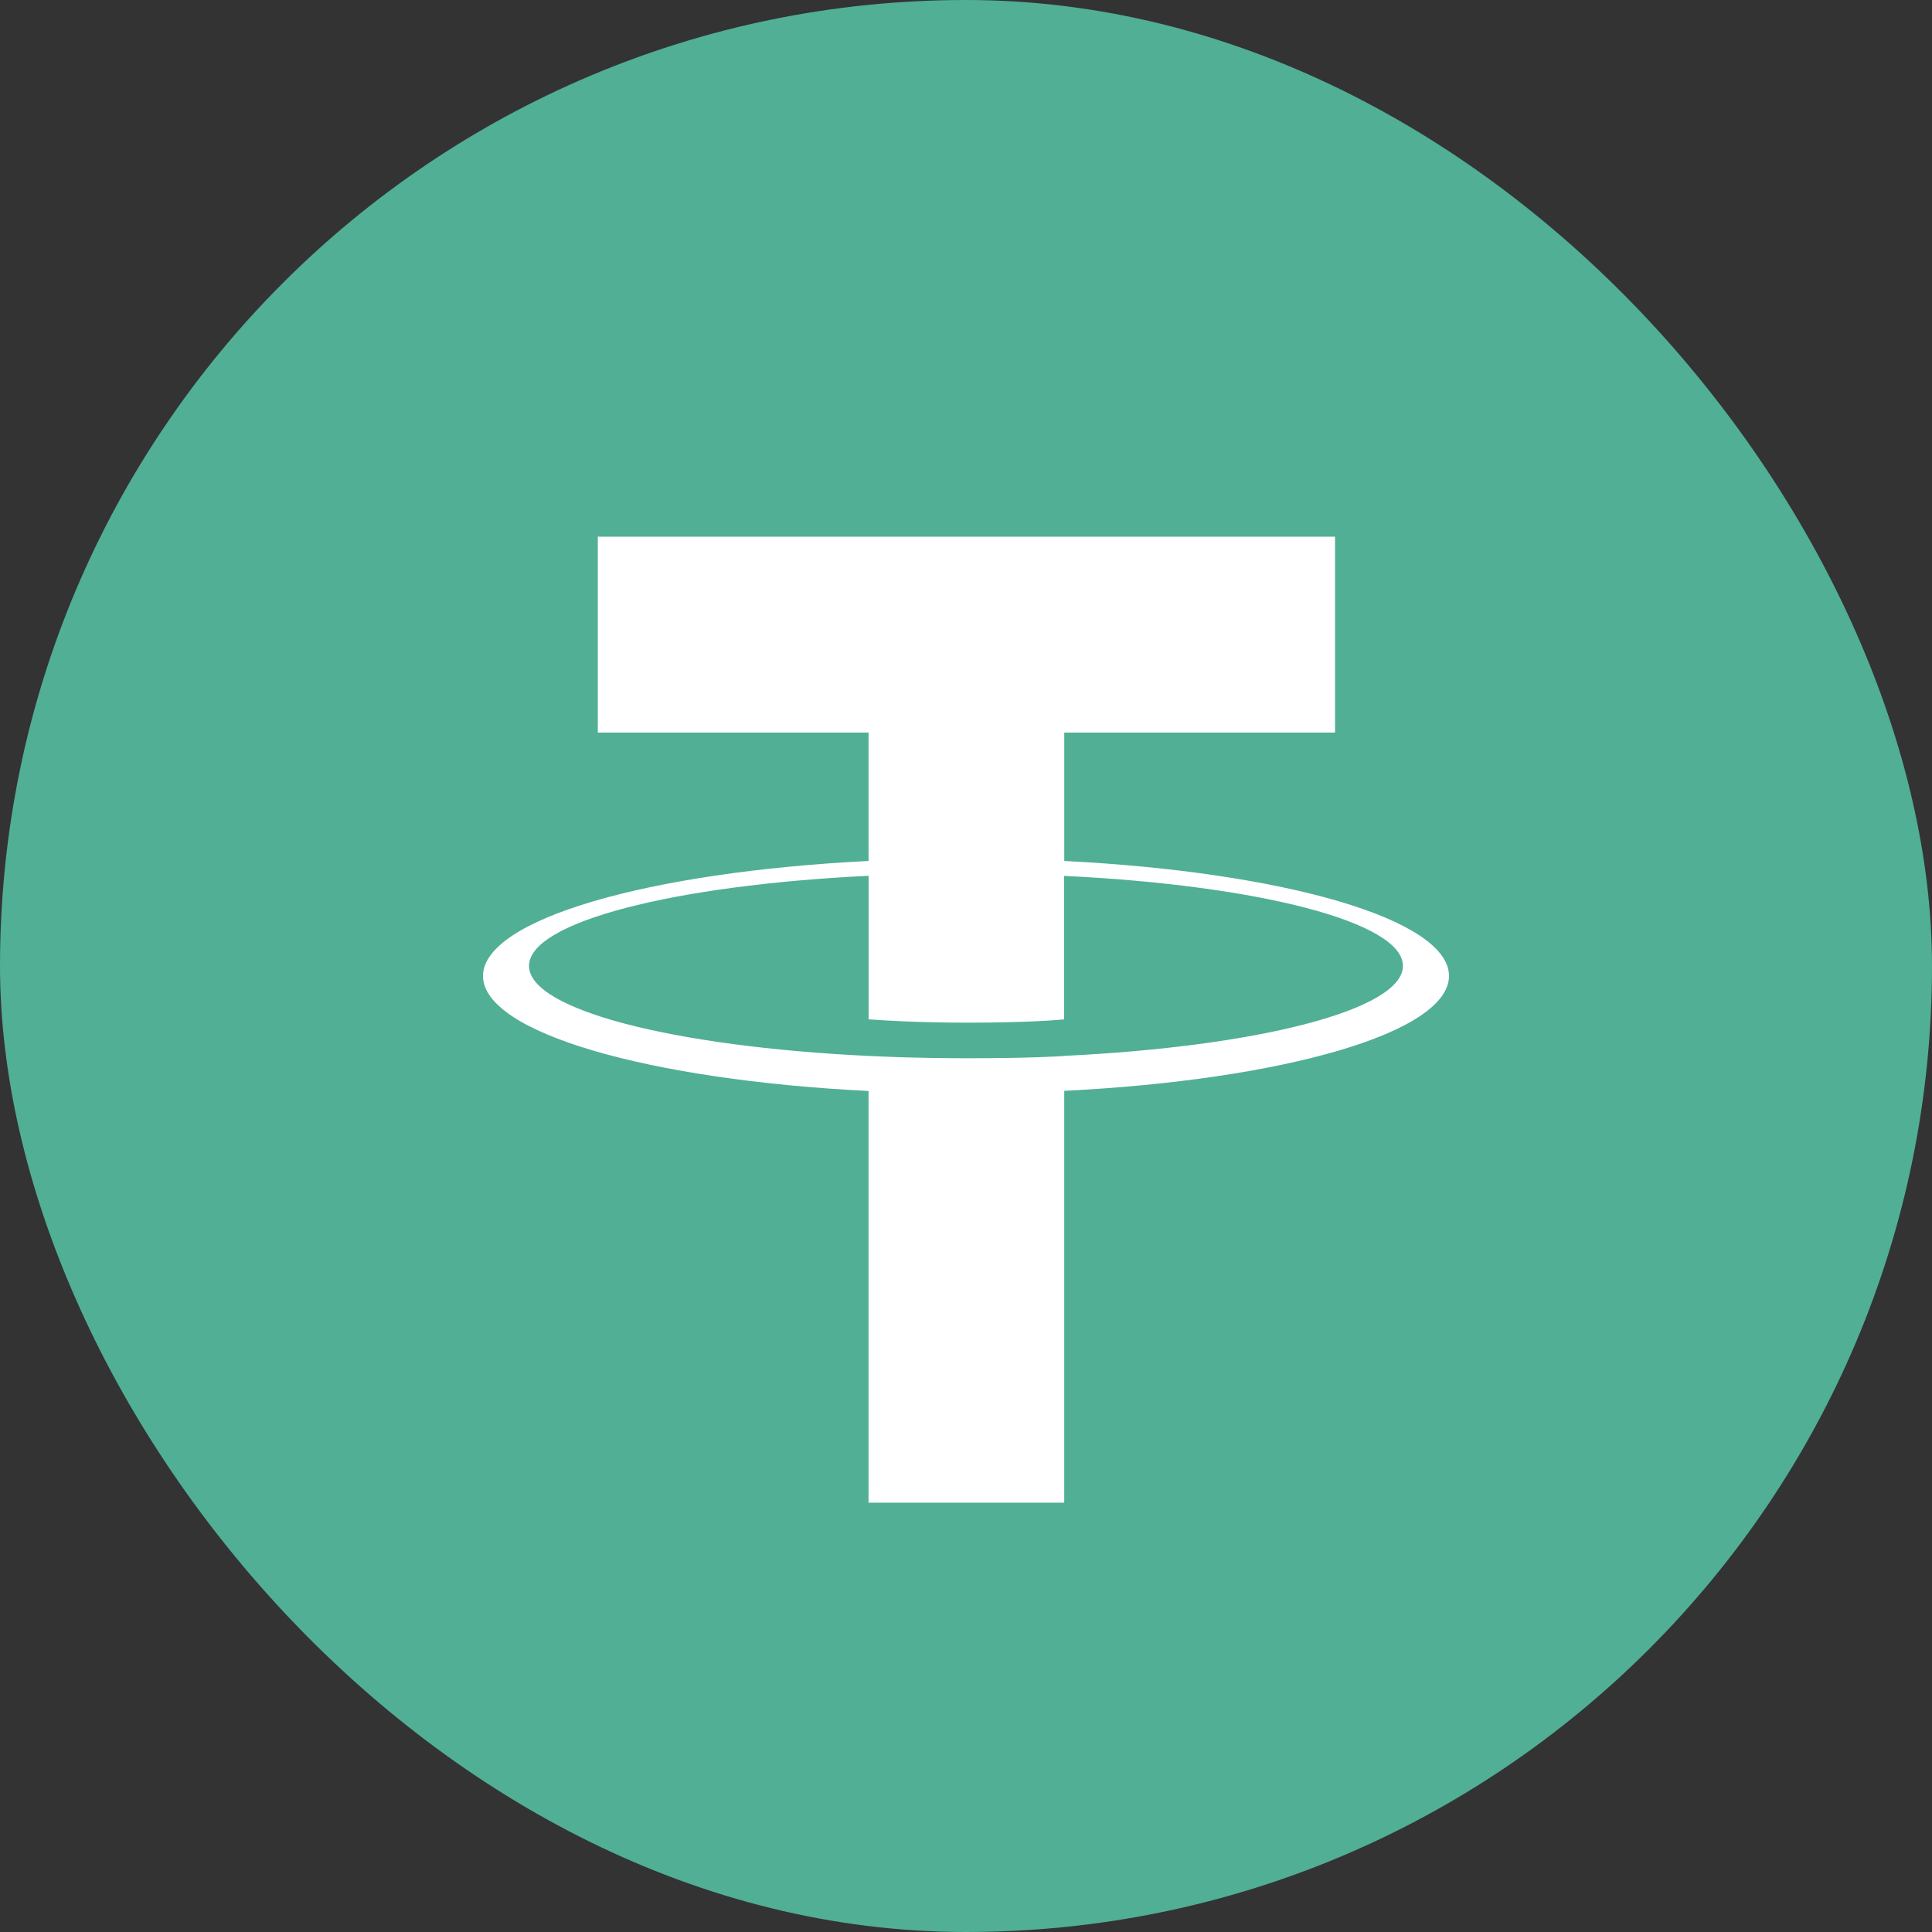
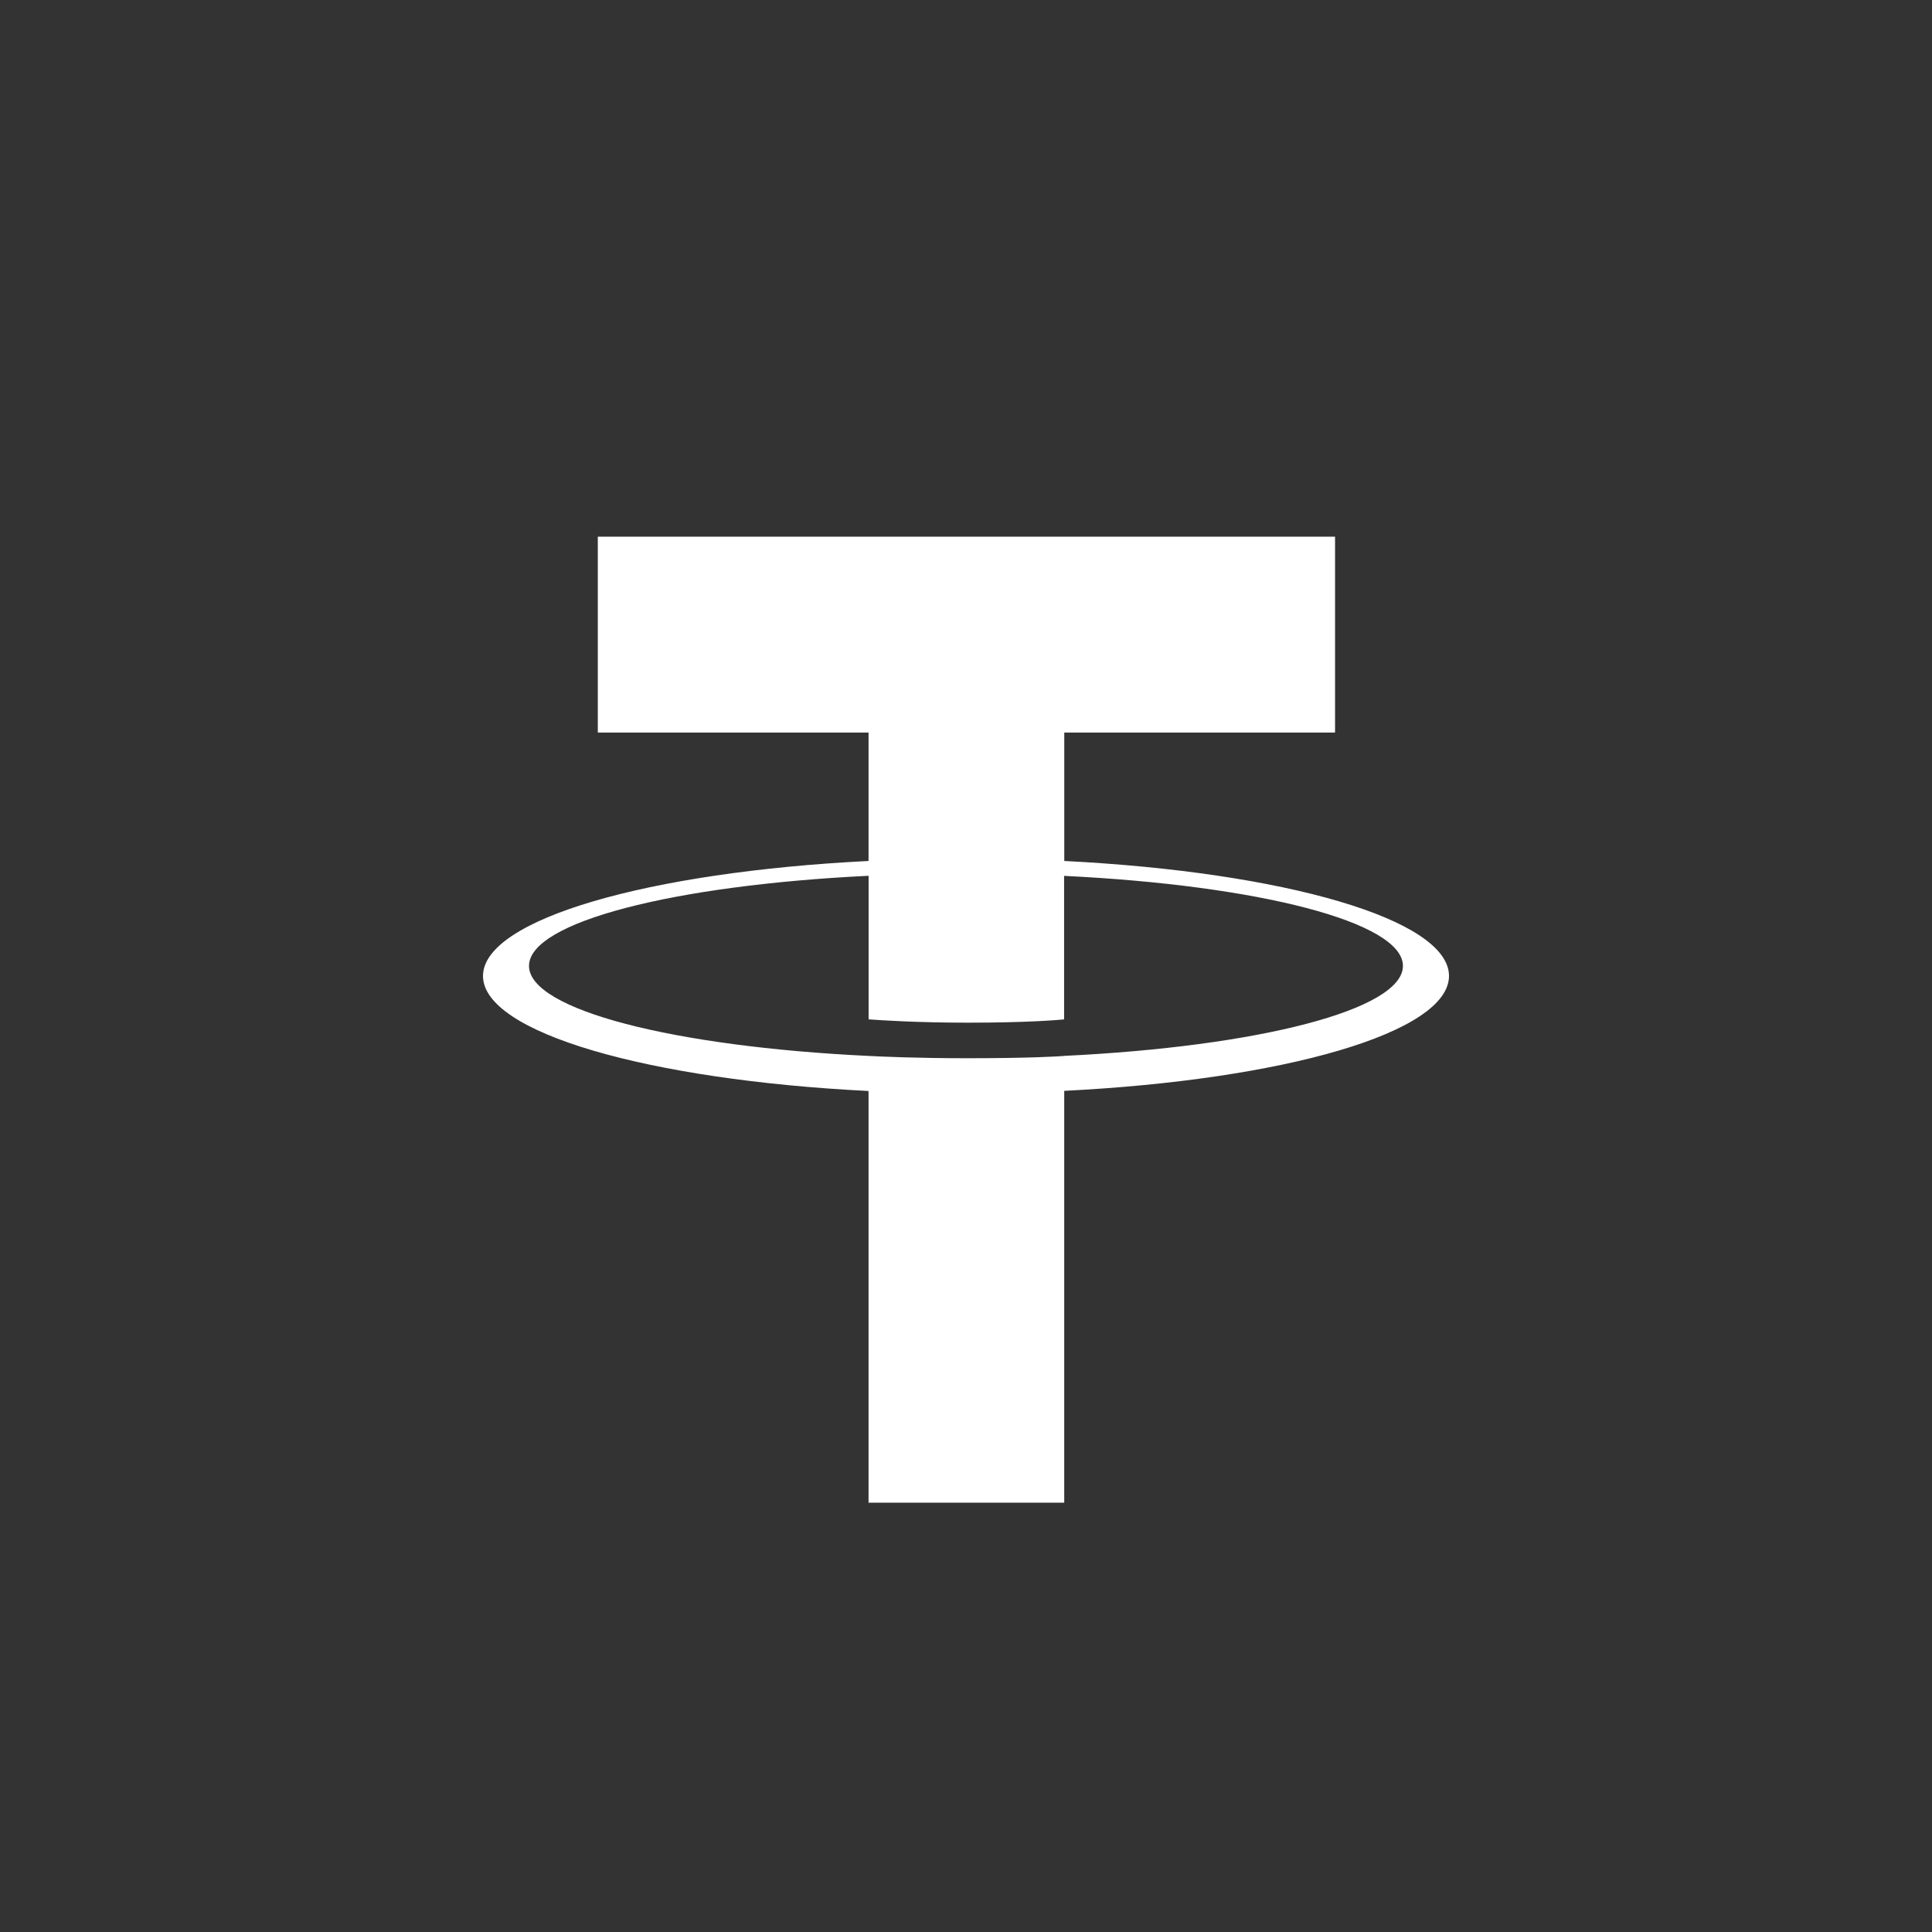
<svg xmlns="http://www.w3.org/2000/svg" width="102" height="102" viewBox="0 0 102 102" fill="none">
  <rect x="0" y="0" width="102" height="102" fill="#333333" stroke="none" />
-   <rect width="102" height="102" rx="51" fill="#50AF95" />
-   <path fill-rule="evenodd" clip-rule="evenodd" d="M56.188 55.748C55.899 55.772 54.401 55.869 51.062 55.869C48.405 55.869 46.519 55.782 45.858 55.748C35.592 55.258 27.929 53.318 27.929 50.995C27.929 48.672 35.592 46.735 45.858 46.237V53.816C46.529 53.868 48.451 53.992 51.108 53.992C54.295 53.992 55.891 53.847 56.179 53.819V46.242C66.423 46.737 74.068 48.677 74.068 50.995C74.068 53.313 66.425 55.253 56.179 55.745L56.188 55.748ZM56.188 45.458V38.676H70.484V28.333H31.561V38.676H45.855V45.455C34.237 46.035 25.5 48.533 25.5 51.527C25.5 54.521 34.237 57.017 45.855 57.599V79.333H56.186V57.591C67.777 57.012 76.5 54.516 76.5 51.525C76.5 48.533 67.785 46.037 56.186 45.455L56.188 45.458Z" fill="white" />
+   <path fill-rule="evenodd" clip-rule="evenodd" d="M56.188 55.748C55.899 55.772 54.401 55.869 51.062 55.869C48.405 55.869 46.519 55.782 45.858 55.748C35.592 55.258 27.929 53.318 27.929 50.995C27.929 48.672 35.592 46.735 45.858 46.237V53.816C46.529 53.868 48.451 53.992 51.108 53.992C54.295 53.992 55.891 53.847 56.179 53.819V46.242C66.423 46.737 74.068 48.677 74.068 50.995C74.068 53.313 66.425 55.253 56.179 55.745ZM56.188 45.458V38.676H70.484V28.333H31.561V38.676H45.855V45.455C34.237 46.035 25.5 48.533 25.5 51.527C25.5 54.521 34.237 57.017 45.855 57.599V79.333H56.186V57.591C67.777 57.012 76.5 54.516 76.5 51.525C76.5 48.533 67.785 46.037 56.186 45.455L56.188 45.458Z" fill="white" />
</svg>